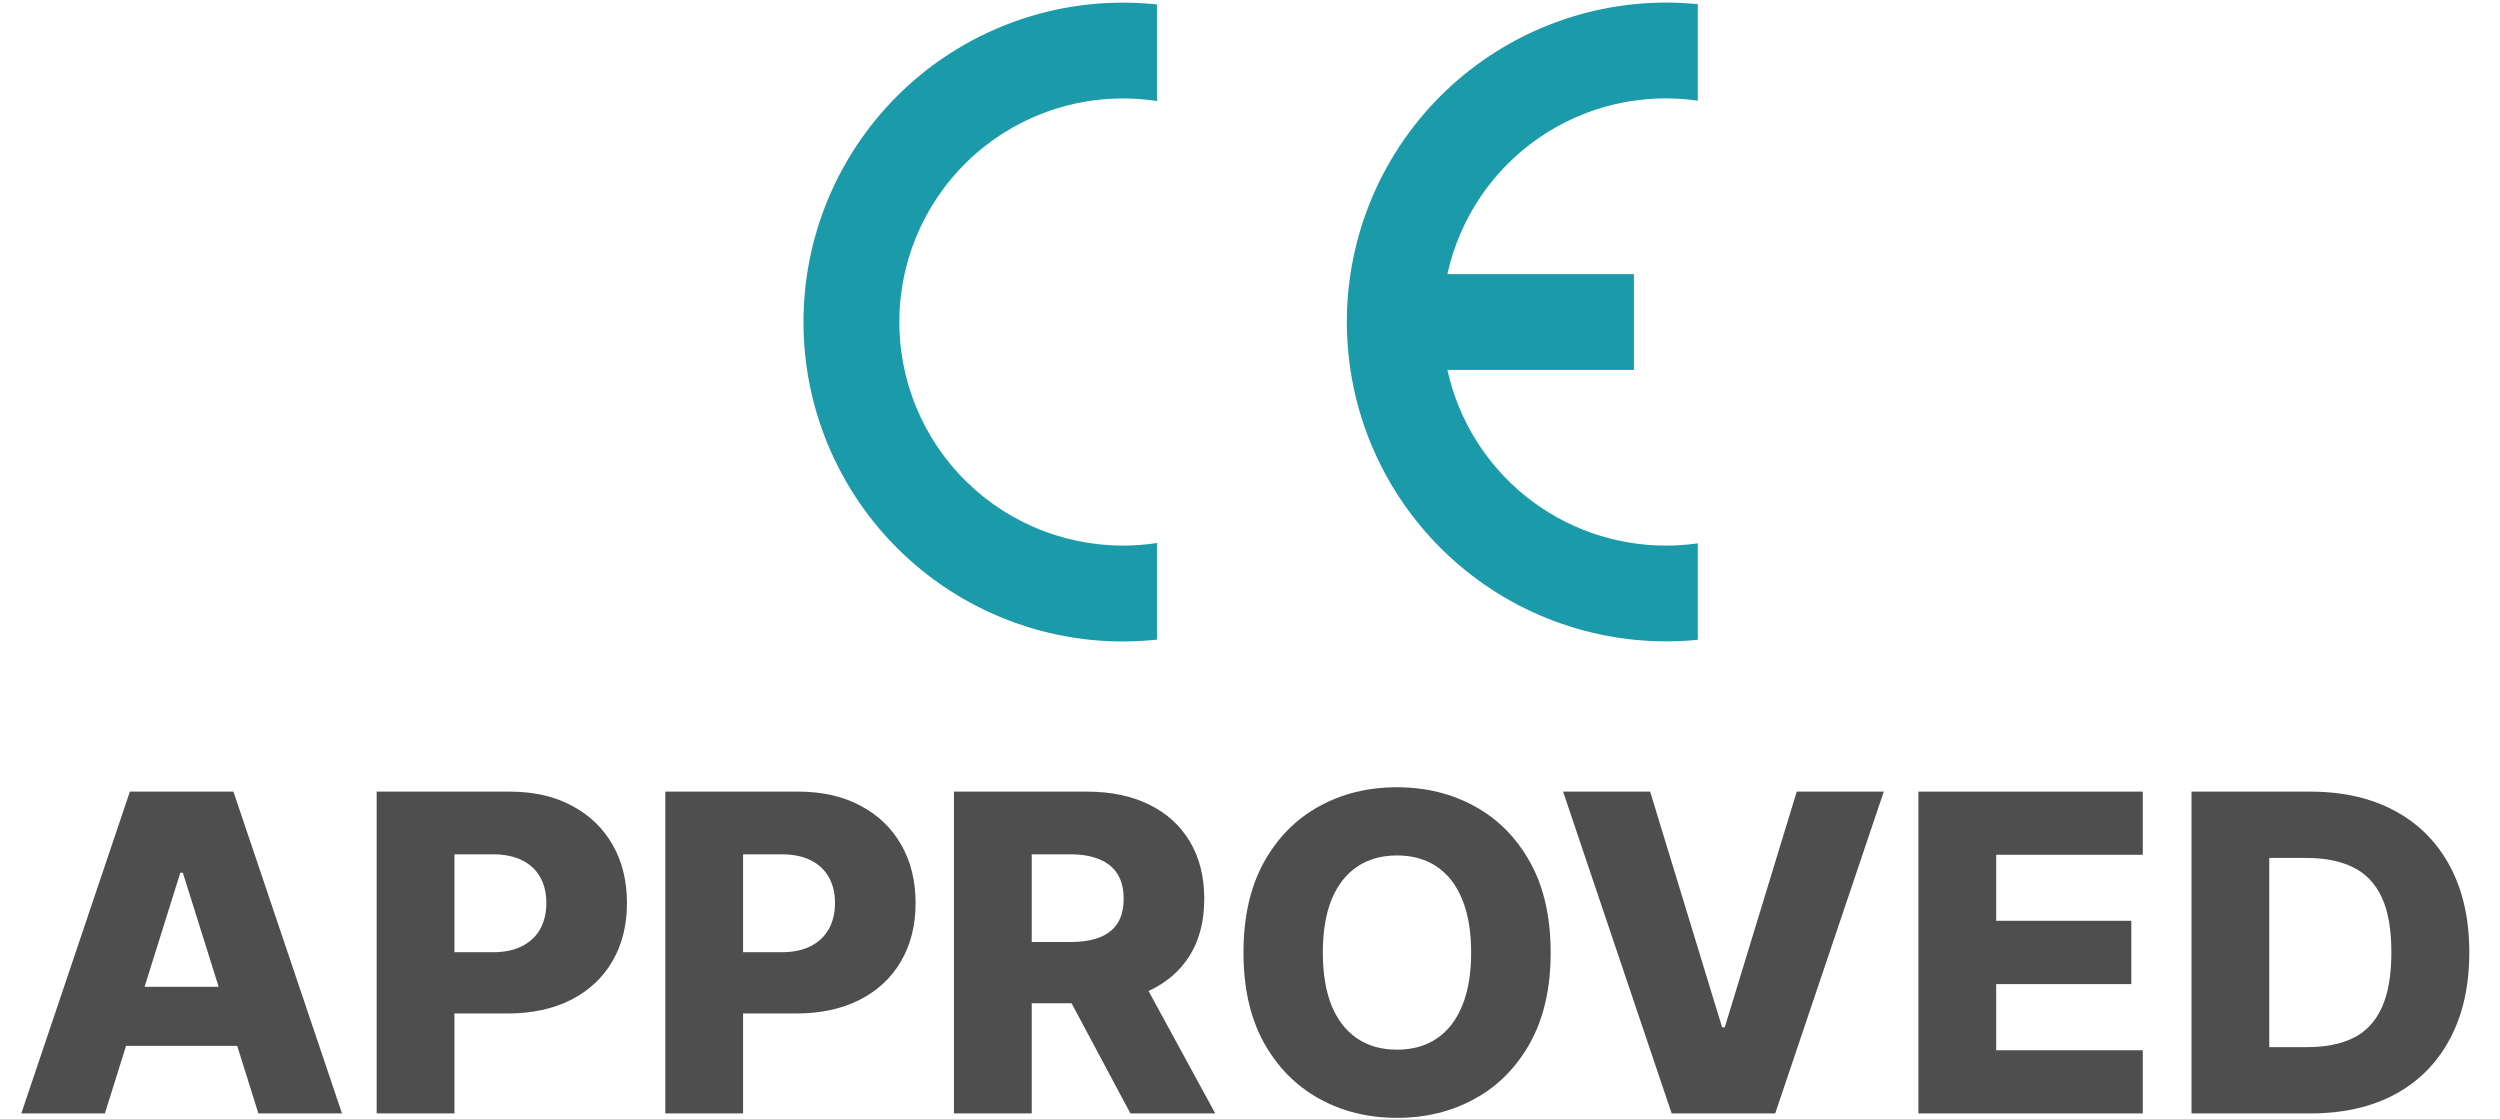
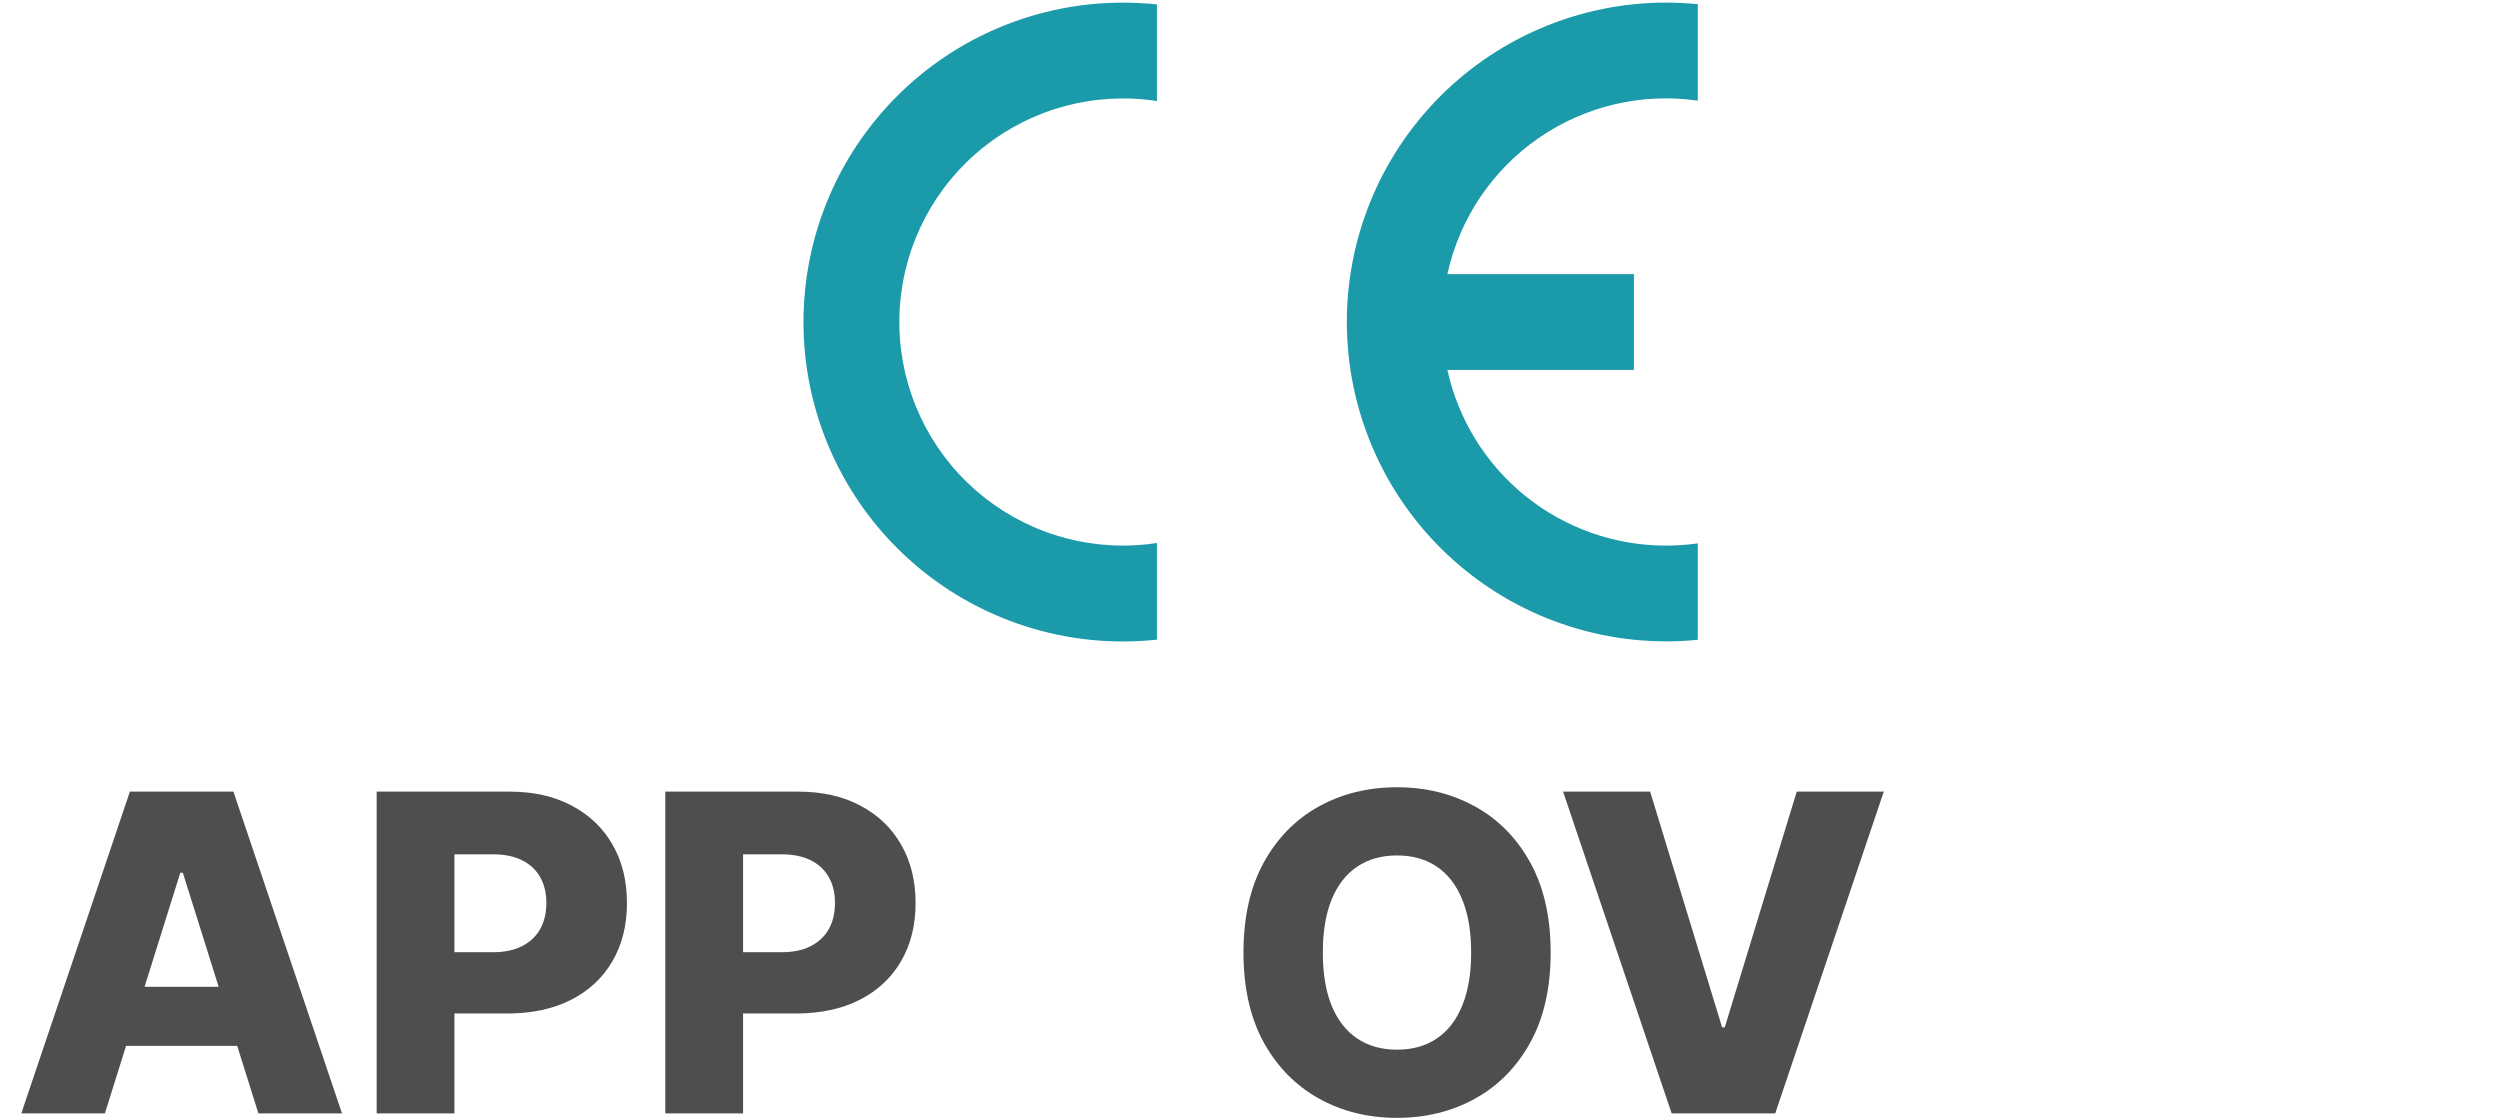
<svg xmlns="http://www.w3.org/2000/svg" width="143" height="64" viewBox="0 0 143 64" fill="none">
  <path d="M97.114 36.6V31.08C96.508 31.166 95.898 31.209 95.287 31.208C92.371 31.209 89.542 30.212 87.269 28.385C84.997 26.558 83.417 24.009 82.792 21.16H93.46V15.68H82.79C83.482 12.522 85.343 9.743 88.001 7.903C90.658 6.062 93.914 5.296 97.114 5.758V0.238C96.506 0.179 95.897 0.149 95.287 0.148C92.812 0.151 90.365 0.657 88.091 1.634C85.818 2.611 83.767 4.04 82.063 5.834C80.359 7.628 79.037 9.749 78.177 12.069C77.317 14.389 76.938 16.86 77.062 19.331C77.186 21.803 77.81 24.223 78.897 26.445C79.985 28.668 81.513 30.647 83.388 32.261C85.263 33.876 87.446 35.092 89.806 35.837C92.165 36.583 94.651 36.841 97.114 36.596M45.959 18.419C45.958 20.983 46.497 23.519 47.541 25.861C48.584 28.203 50.109 30.299 52.016 32.013C53.924 33.726 56.17 35.019 58.61 35.808C61.05 36.596 63.629 36.862 66.178 36.587V31.059C65.541 31.158 64.891 31.208 64.228 31.208C62.466 31.207 60.723 30.843 59.109 30.138C57.495 29.432 56.044 28.401 54.847 27.108C53.65 25.816 52.733 24.29 52.153 22.627C51.574 20.963 51.344 19.198 51.479 17.441C51.614 15.685 52.11 13.975 52.936 12.419C53.763 10.864 54.902 9.495 56.282 8.4C57.662 7.306 59.253 6.508 60.956 6.057C62.659 5.606 64.437 5.511 66.178 5.78V0.253C65.53 0.186 64.879 0.152 64.228 0.151C61.828 0.15 59.453 0.623 57.236 1.541C55.02 2.459 53.005 3.804 51.309 5.501C49.613 7.197 48.267 9.211 47.349 11.428C46.431 13.644 45.959 16.02 45.959 18.419Z" fill="#1B9AAA" />
-   <path d="M132.157 63.688H125.354V45.281H132.148C134.024 45.281 135.639 45.65 136.993 46.387C138.353 47.118 139.401 48.172 140.138 49.55C140.875 50.923 141.244 52.564 141.244 54.476C141.244 56.393 140.875 58.041 140.138 59.419C139.407 60.797 138.362 61.855 137.002 62.592C135.642 63.323 134.027 63.688 132.157 63.688ZM129.802 59.895H131.987C133.017 59.895 133.889 59.722 134.602 59.374C135.321 59.021 135.863 58.448 136.229 57.657C136.6 56.861 136.786 55.8 136.786 54.476C136.786 53.152 136.6 52.097 136.229 51.312C135.857 50.521 135.309 49.952 134.584 49.604C133.865 49.251 132.978 49.074 131.924 49.074H129.802V59.895Z" fill="#4E4E4E" />
-   <path d="M109.732 63.688V45.281H122.567V48.894H114.181V52.669H121.911V56.291H114.181V60.075H122.567V63.688H109.732Z" fill="#4E4E4E" />
  <path d="M94.388 45.281L98.504 58.763H98.657L102.773 45.281H107.752L101.542 63.688H95.619L89.408 45.281H94.388Z" fill="#4E4E4E" />
  <path d="M88.698 54.486C88.698 56.512 88.309 58.228 87.53 59.636C86.751 61.045 85.696 62.114 84.366 62.845C83.042 63.576 81.556 63.942 79.908 63.942C78.254 63.942 76.765 63.573 75.441 62.836C74.117 62.099 73.065 61.03 72.286 59.627C71.513 58.219 71.127 56.506 71.127 54.486C71.127 52.461 71.513 50.745 72.286 49.336C73.065 47.928 74.117 46.859 75.441 46.128C76.765 45.397 78.254 45.031 79.908 45.031C81.556 45.031 83.042 45.397 84.366 46.128C85.696 46.859 86.751 47.928 87.53 49.336C88.309 50.745 88.698 52.461 88.698 54.486ZM84.15 54.486C84.15 53.288 83.98 52.275 83.638 51.449C83.302 50.622 82.817 49.995 82.182 49.57C81.553 49.145 80.795 48.932 79.908 48.932C79.027 48.932 78.269 49.145 77.634 49.57C76.999 49.995 76.511 50.622 76.169 51.449C75.834 52.275 75.666 53.288 75.666 54.486C75.666 55.685 75.834 56.697 76.169 57.524C76.511 58.351 76.999 58.977 77.634 59.403C78.269 59.828 79.027 60.041 79.908 60.041C80.795 60.041 81.553 59.828 82.182 59.403C82.817 58.977 83.302 58.351 83.638 57.524C83.98 56.697 84.15 55.685 84.15 54.486Z" fill="#4E4E4E" />
-   <path d="M54.566 63.688V45.281H62.17C63.548 45.281 64.738 45.53 65.738 46.027C66.745 46.519 67.521 47.226 68.066 48.148C68.611 49.065 68.884 50.153 68.884 51.411C68.884 52.687 68.605 53.772 68.048 54.664C67.491 55.551 66.7 56.228 65.675 56.696C64.651 57.157 63.437 57.388 62.035 57.388H57.227V53.883H61.208C61.88 53.883 62.44 53.796 62.889 53.622C63.344 53.442 63.689 53.173 63.923 52.813C64.156 52.447 64.273 51.98 64.273 51.411C64.273 50.842 64.156 50.371 63.923 50C63.689 49.622 63.344 49.341 62.889 49.155C62.434 48.963 61.873 48.867 61.208 48.867H59.015V63.688H54.566ZM64.929 55.276L69.513 63.688H64.66L60.166 55.276H64.929Z" fill="#4E4E4E" />
  <path d="M38.055 63.688V45.281H45.658C47.036 45.281 48.226 45.551 49.227 46.09C50.233 46.623 51.009 47.369 51.554 48.328C52.1 49.281 52.372 50.389 52.372 51.654C52.372 52.924 52.094 54.035 51.536 54.988C50.985 55.935 50.197 56.669 49.173 57.19C48.148 57.711 46.932 57.972 45.524 57.972H40.832V54.467H44.697C45.368 54.467 45.928 54.35 46.377 54.116C46.833 53.883 47.177 53.556 47.411 53.137C47.645 52.711 47.761 52.217 47.761 51.654C47.761 51.084 47.645 50.593 47.411 50.18C47.177 49.76 46.833 49.437 46.377 49.209C45.922 48.981 45.362 48.867 44.697 48.867H42.504V63.688H38.055Z" fill="#4E4E4E" />
  <path d="M21.545 63.688V45.281H29.149C30.527 45.281 31.716 45.551 32.717 46.09C33.723 46.623 34.499 47.369 35.045 48.328C35.59 49.281 35.862 50.389 35.862 51.654C35.862 52.924 35.584 54.035 35.027 54.988C34.475 55.935 33.688 56.669 32.663 57.19C31.638 57.711 30.422 57.972 29.014 57.972H24.322V54.467H28.187C28.858 54.467 29.418 54.35 29.868 54.116C30.323 53.883 30.668 53.556 30.901 53.137C31.135 52.711 31.252 52.217 31.252 51.654C31.252 51.084 31.135 50.593 30.901 50.18C30.668 49.76 30.323 49.437 29.868 49.209C29.412 48.981 28.852 48.867 28.187 48.867H25.994V63.688H21.545Z" fill="#4E4E4E" />
  <path d="M6 63.688H1.219L7.429 45.281H13.352L19.563 63.688H14.781L10.458 49.919H10.314L6 63.688ZM5.362 56.444H15.357V59.824H5.362V56.444Z" fill="#4E4E4E" />
</svg>